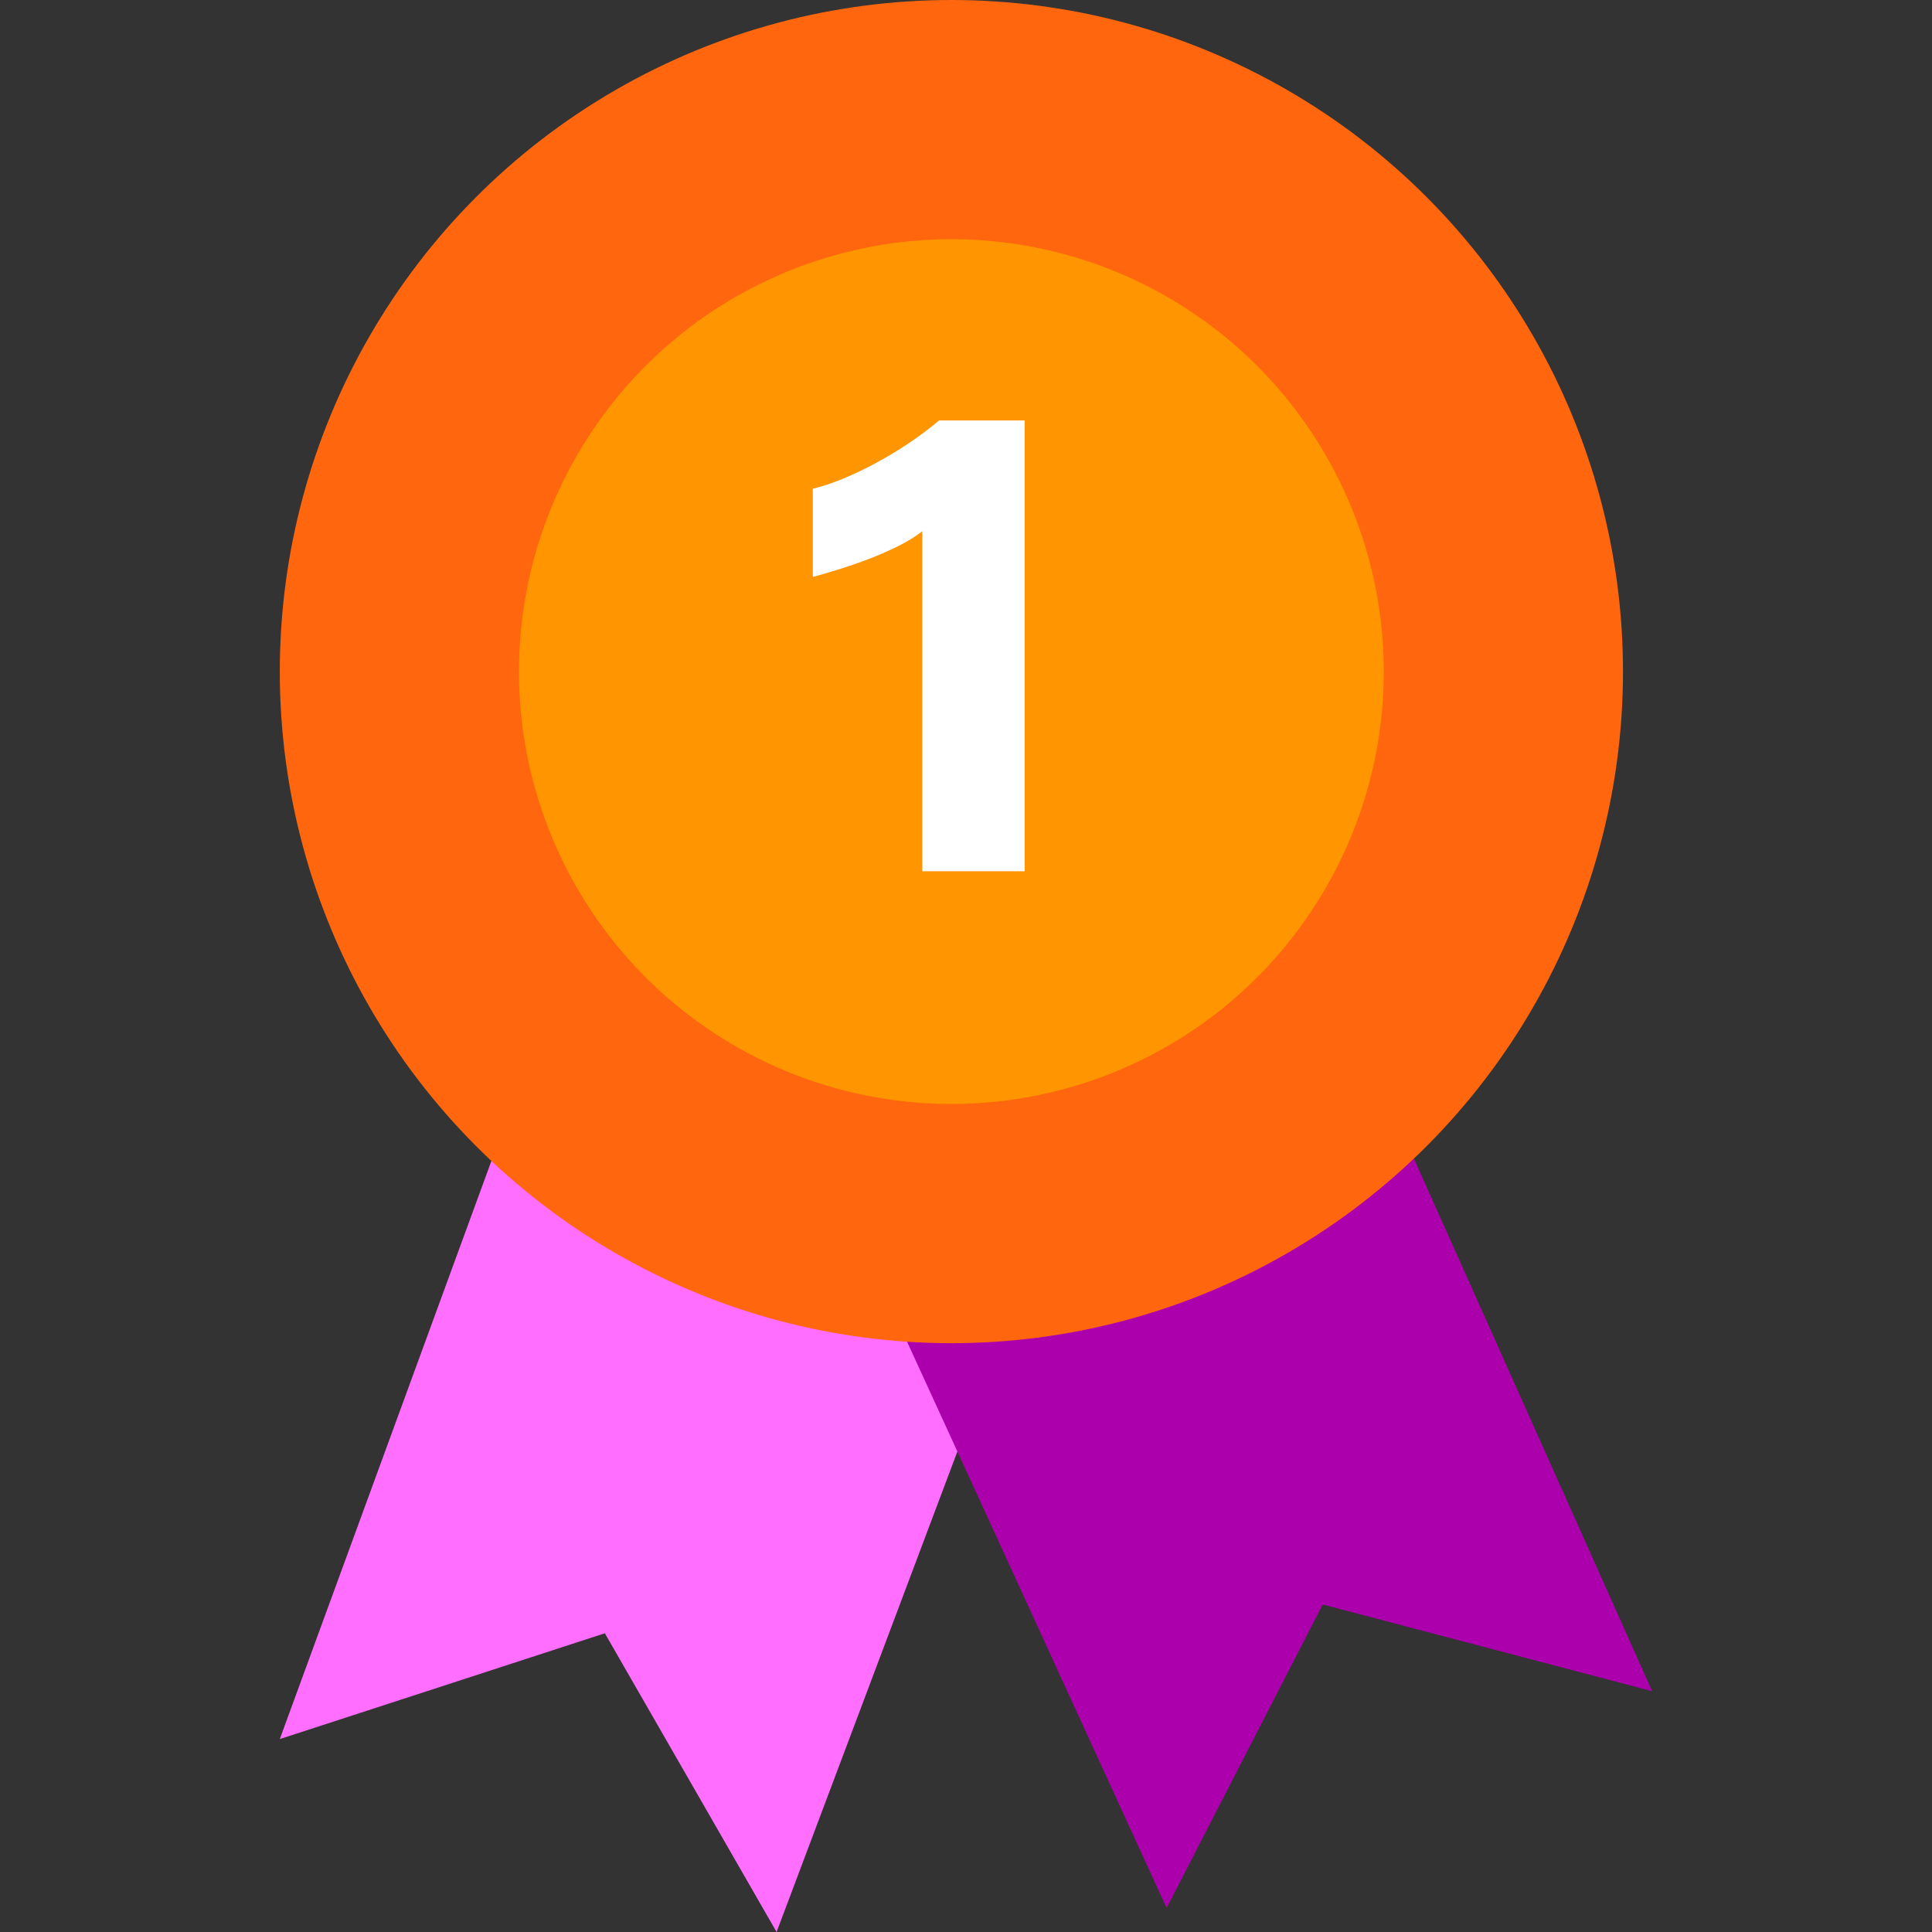
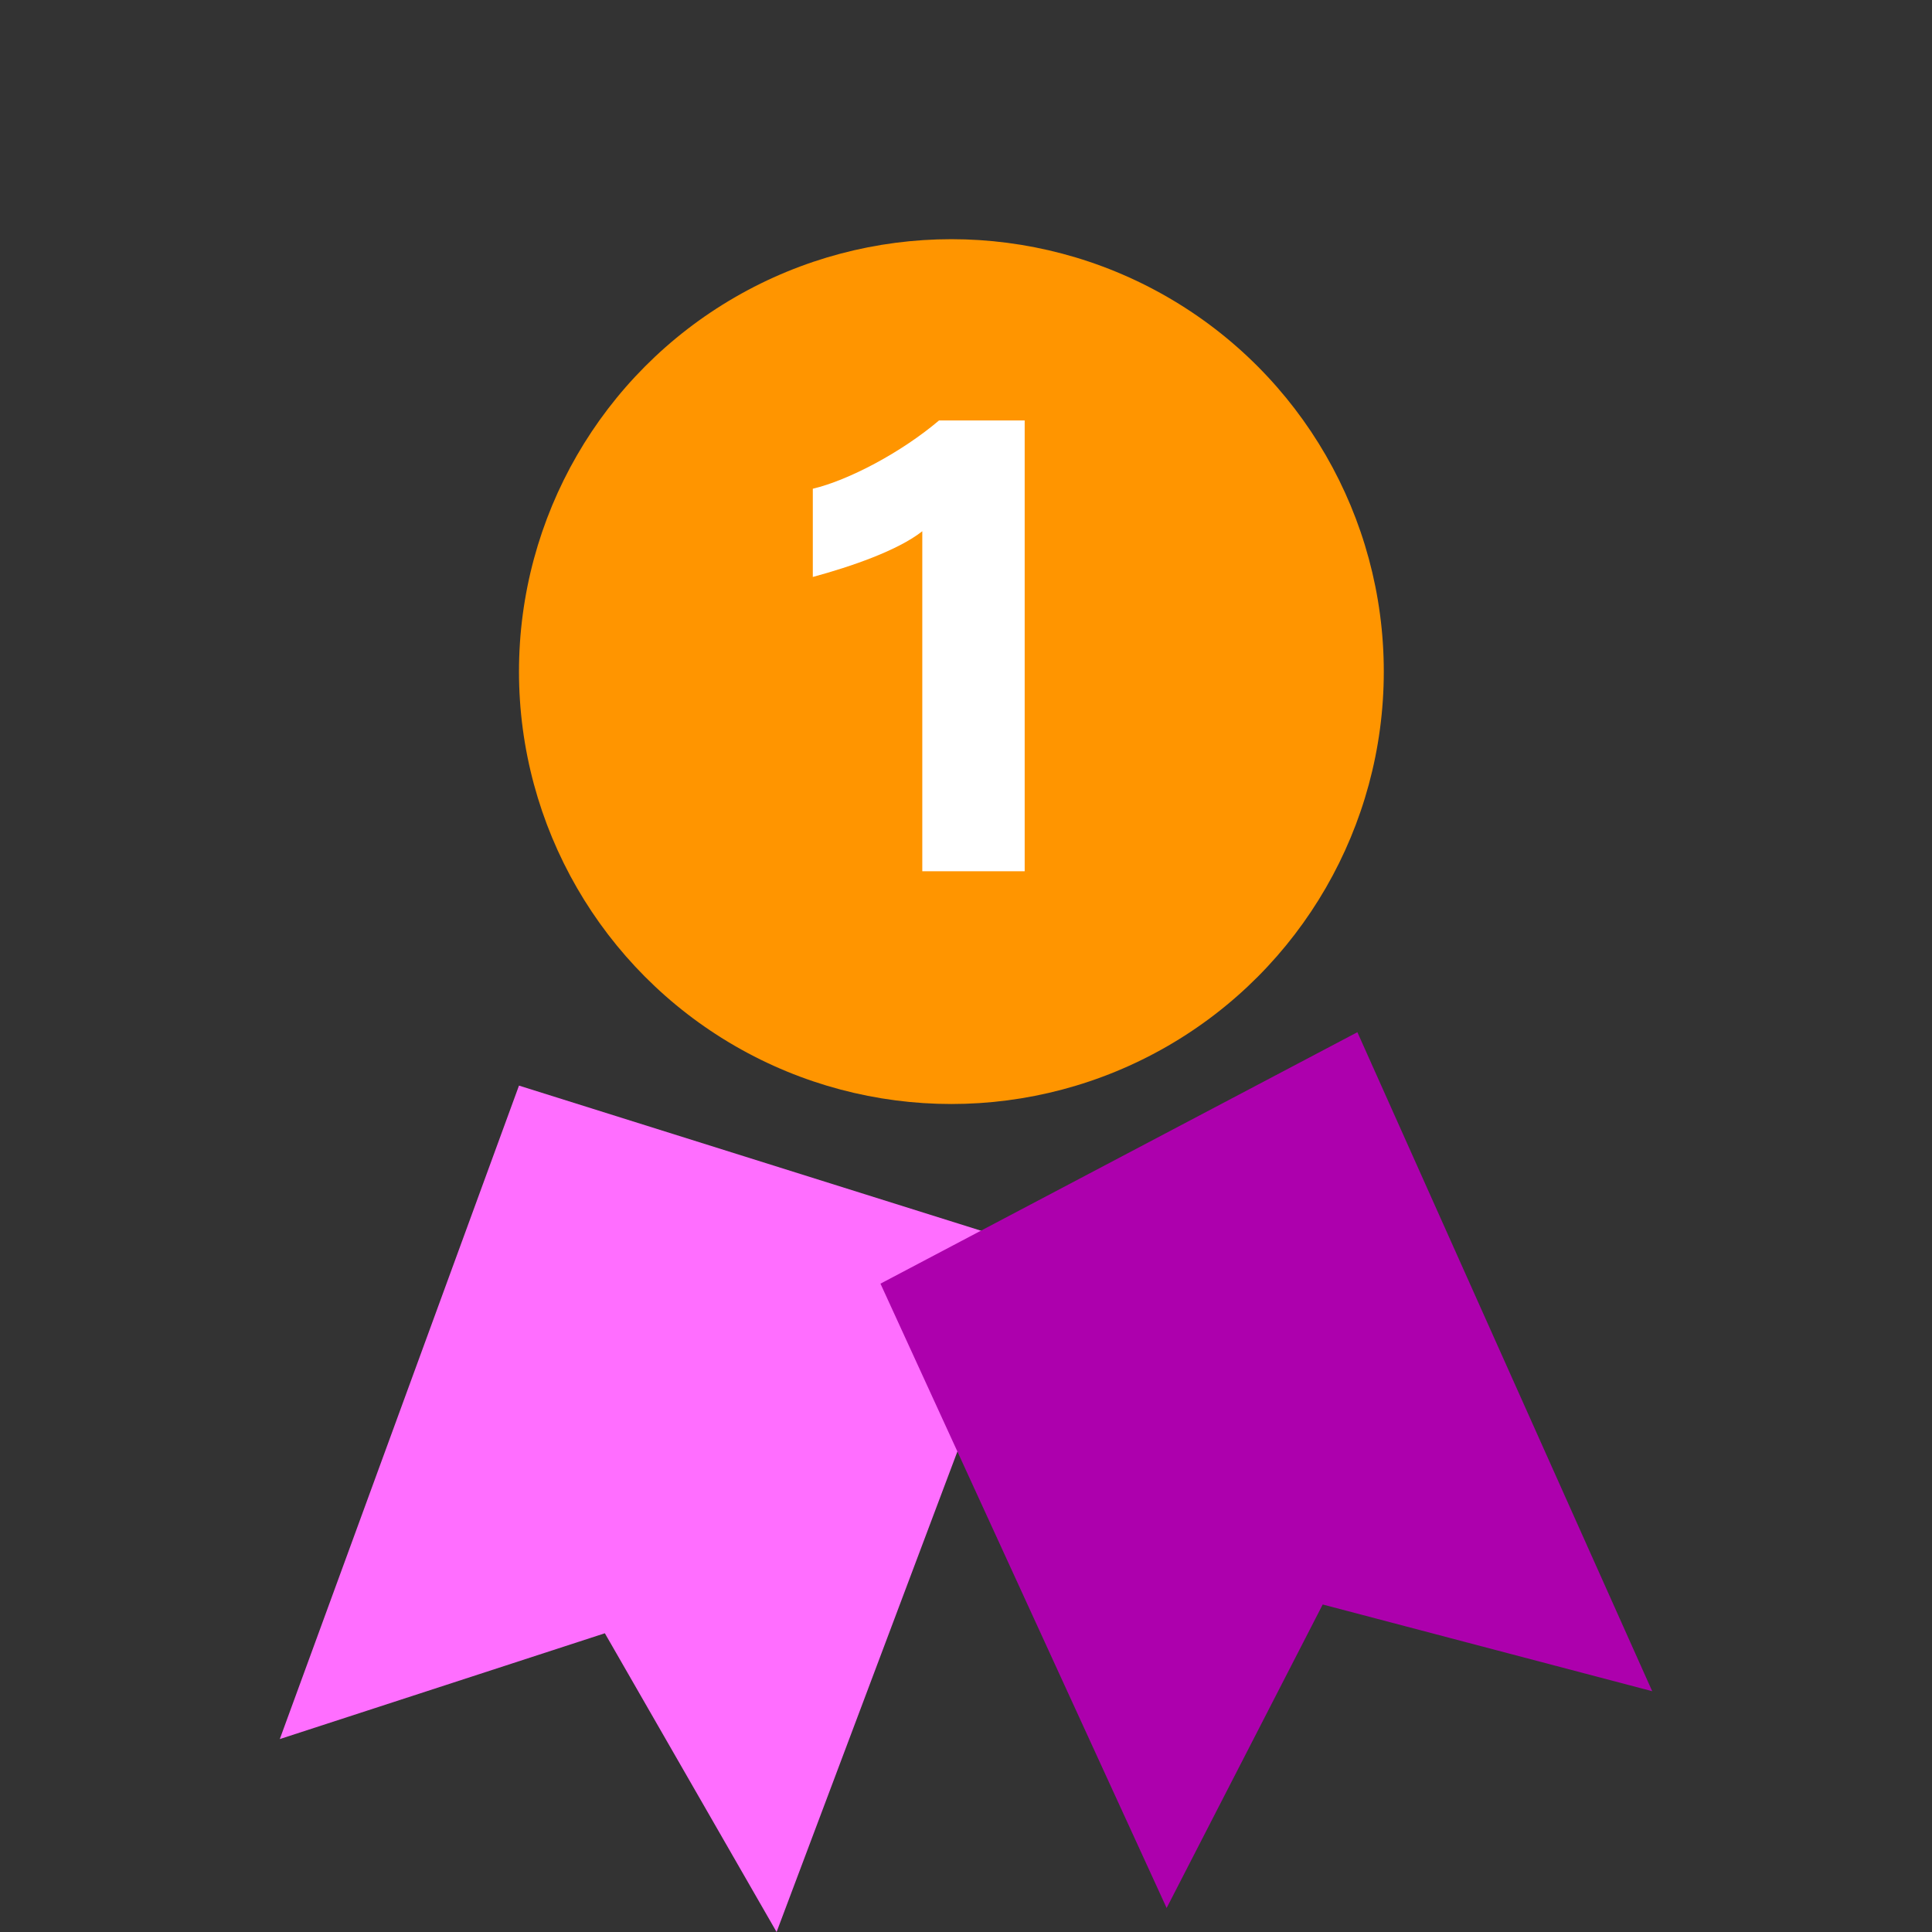
<svg xmlns="http://www.w3.org/2000/svg" width="128" height="128" viewBox="0 0 128 128" fill="none">
  <rect x="0" y="0" width="128" height="128" fill="#333333" stroke="none" />
  <path d="M18.537 115.218L34.384 71.924L68.518 82.644L51.451 128L40.073 108.208L18.537 115.218Z" fill="#FF6EFF" />
  <path d="M77.292 126.41L58.333 85.046L89.93 68.386L109.463 112.047L87.633 106.302L77.292 126.41Z" fill="#AD00AD" />
-   <circle cx="63.032" cy="44.495" r="44.495" fill="#FF660D" />
  <circle cx="63.032" cy="44.495" r="28.648" fill="#FF9500" />
  <path d="M61.104 35.196C59.483 36.476 56.368 37.542 53.851 38.225V32.38C56.197 31.825 59.696 29.991 62.213 27.857H67.888V57.724H61.104V35.196Z" fill="white" />
</svg>